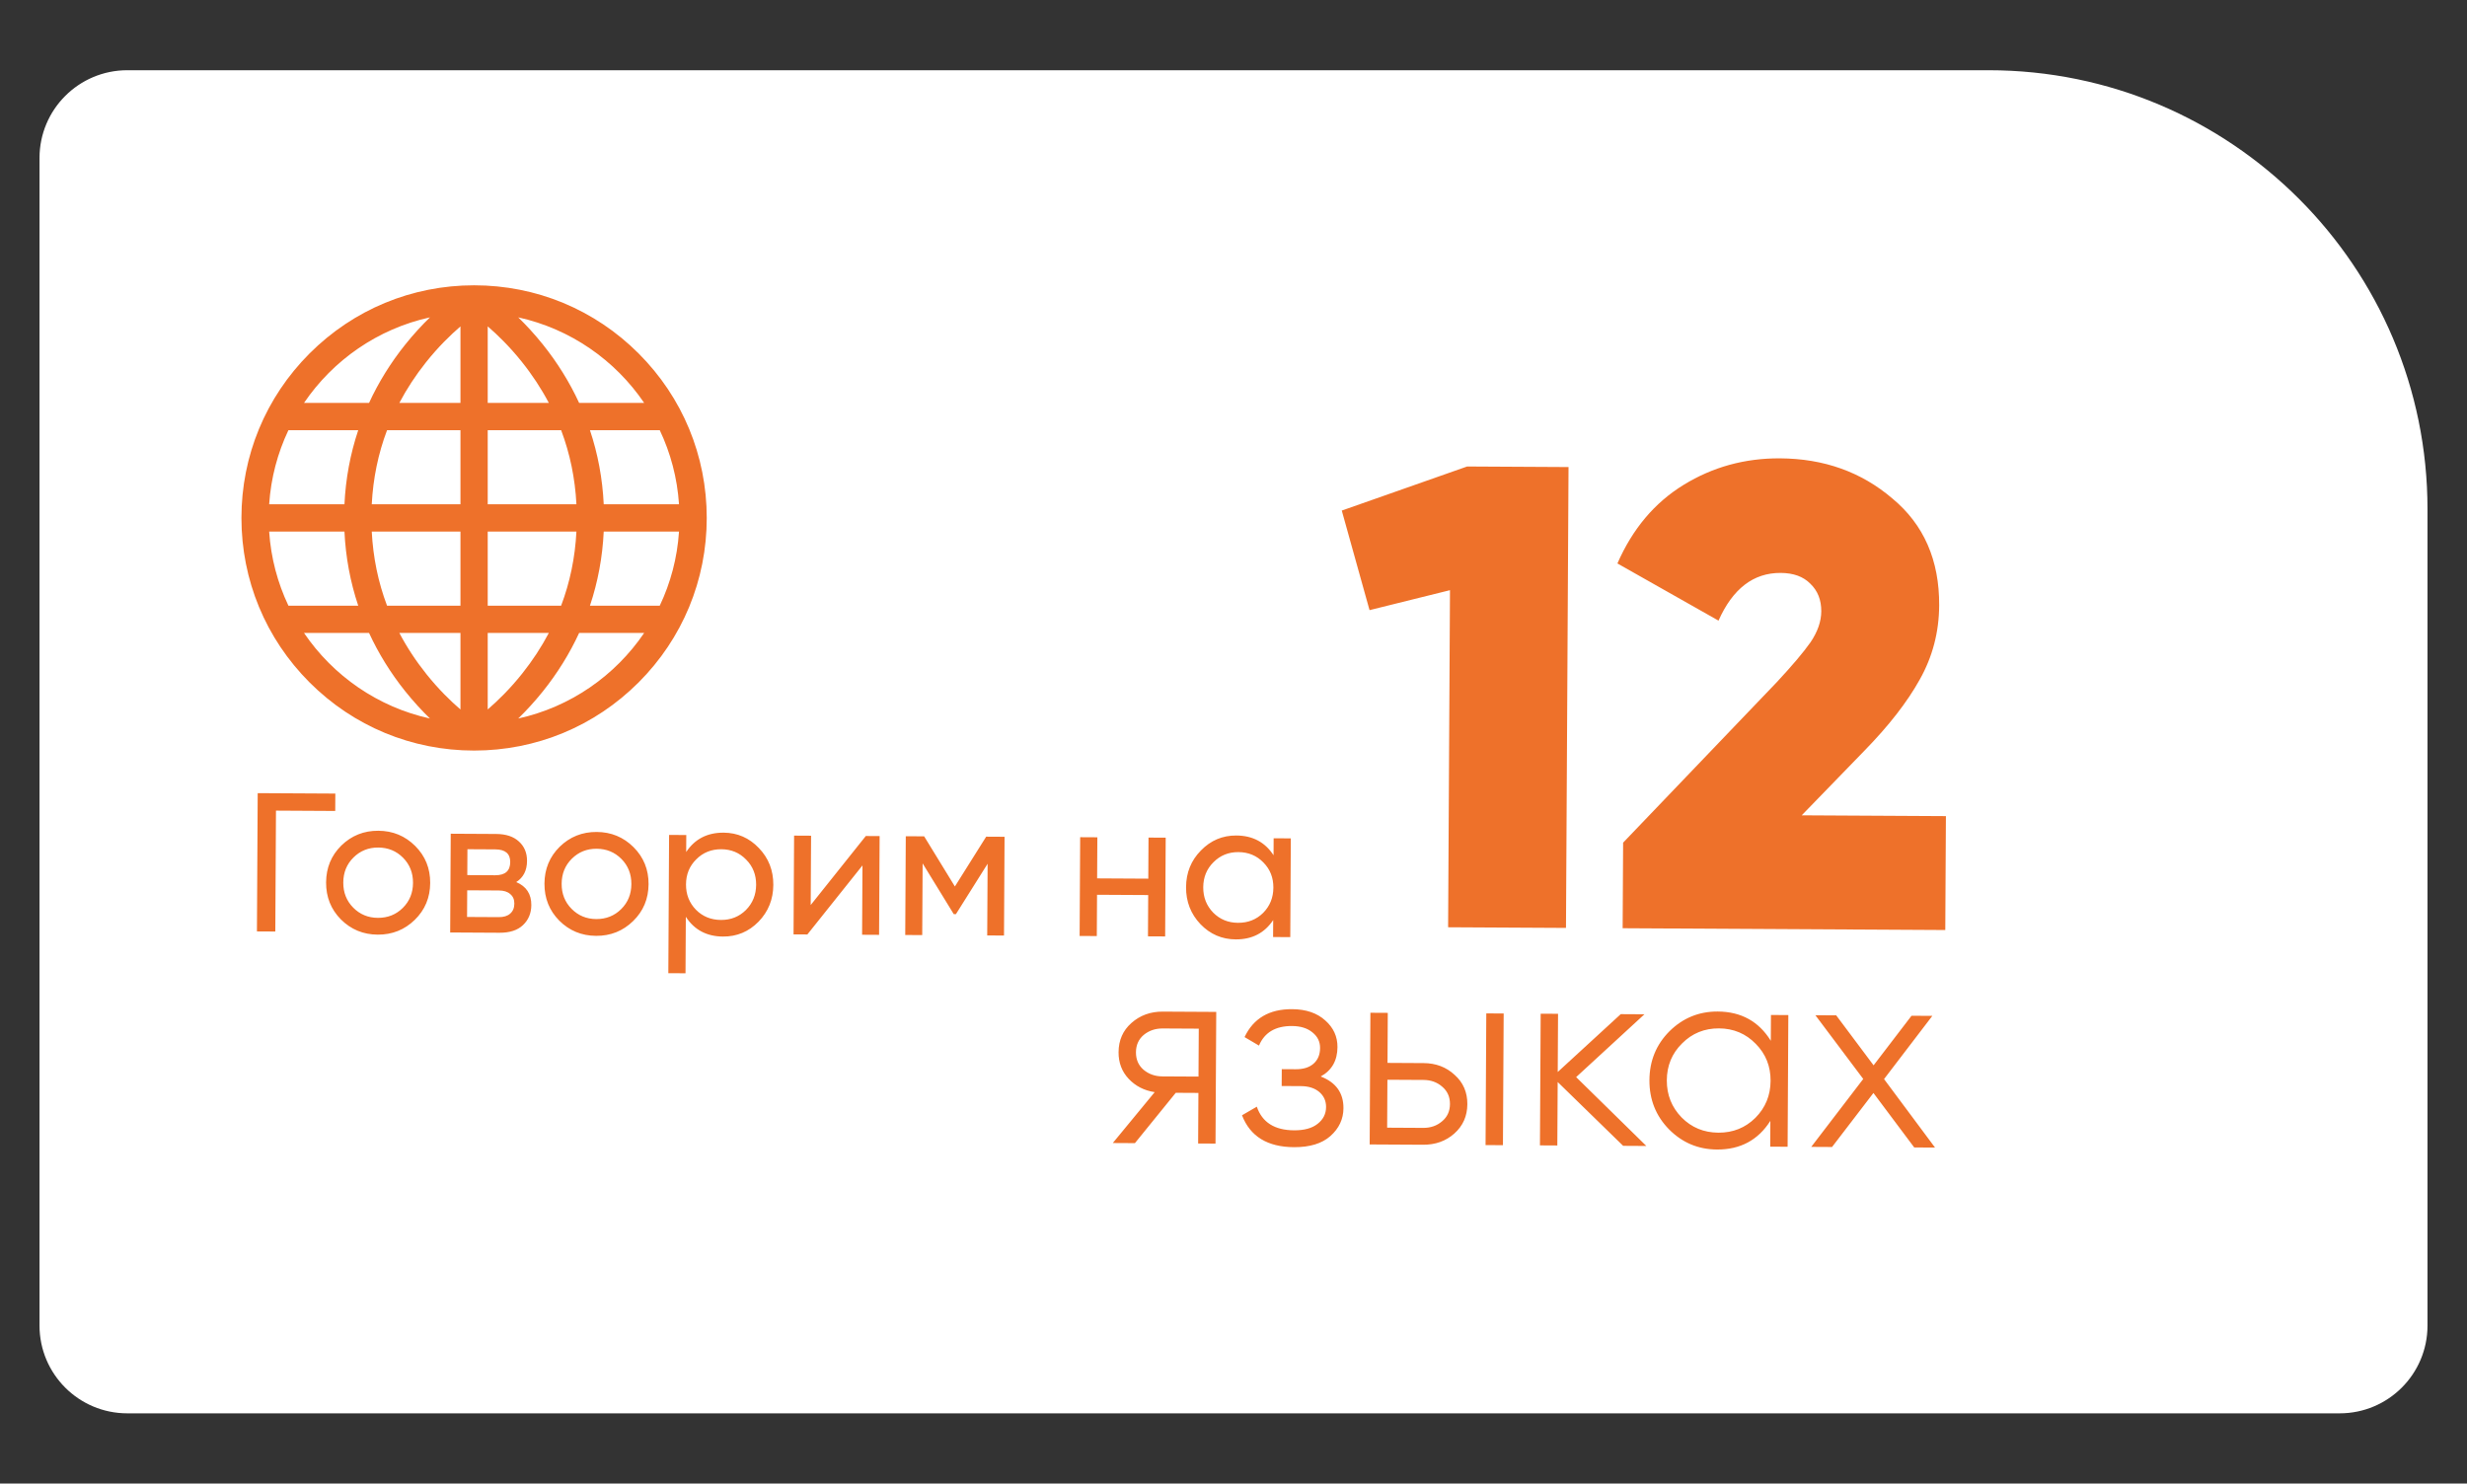
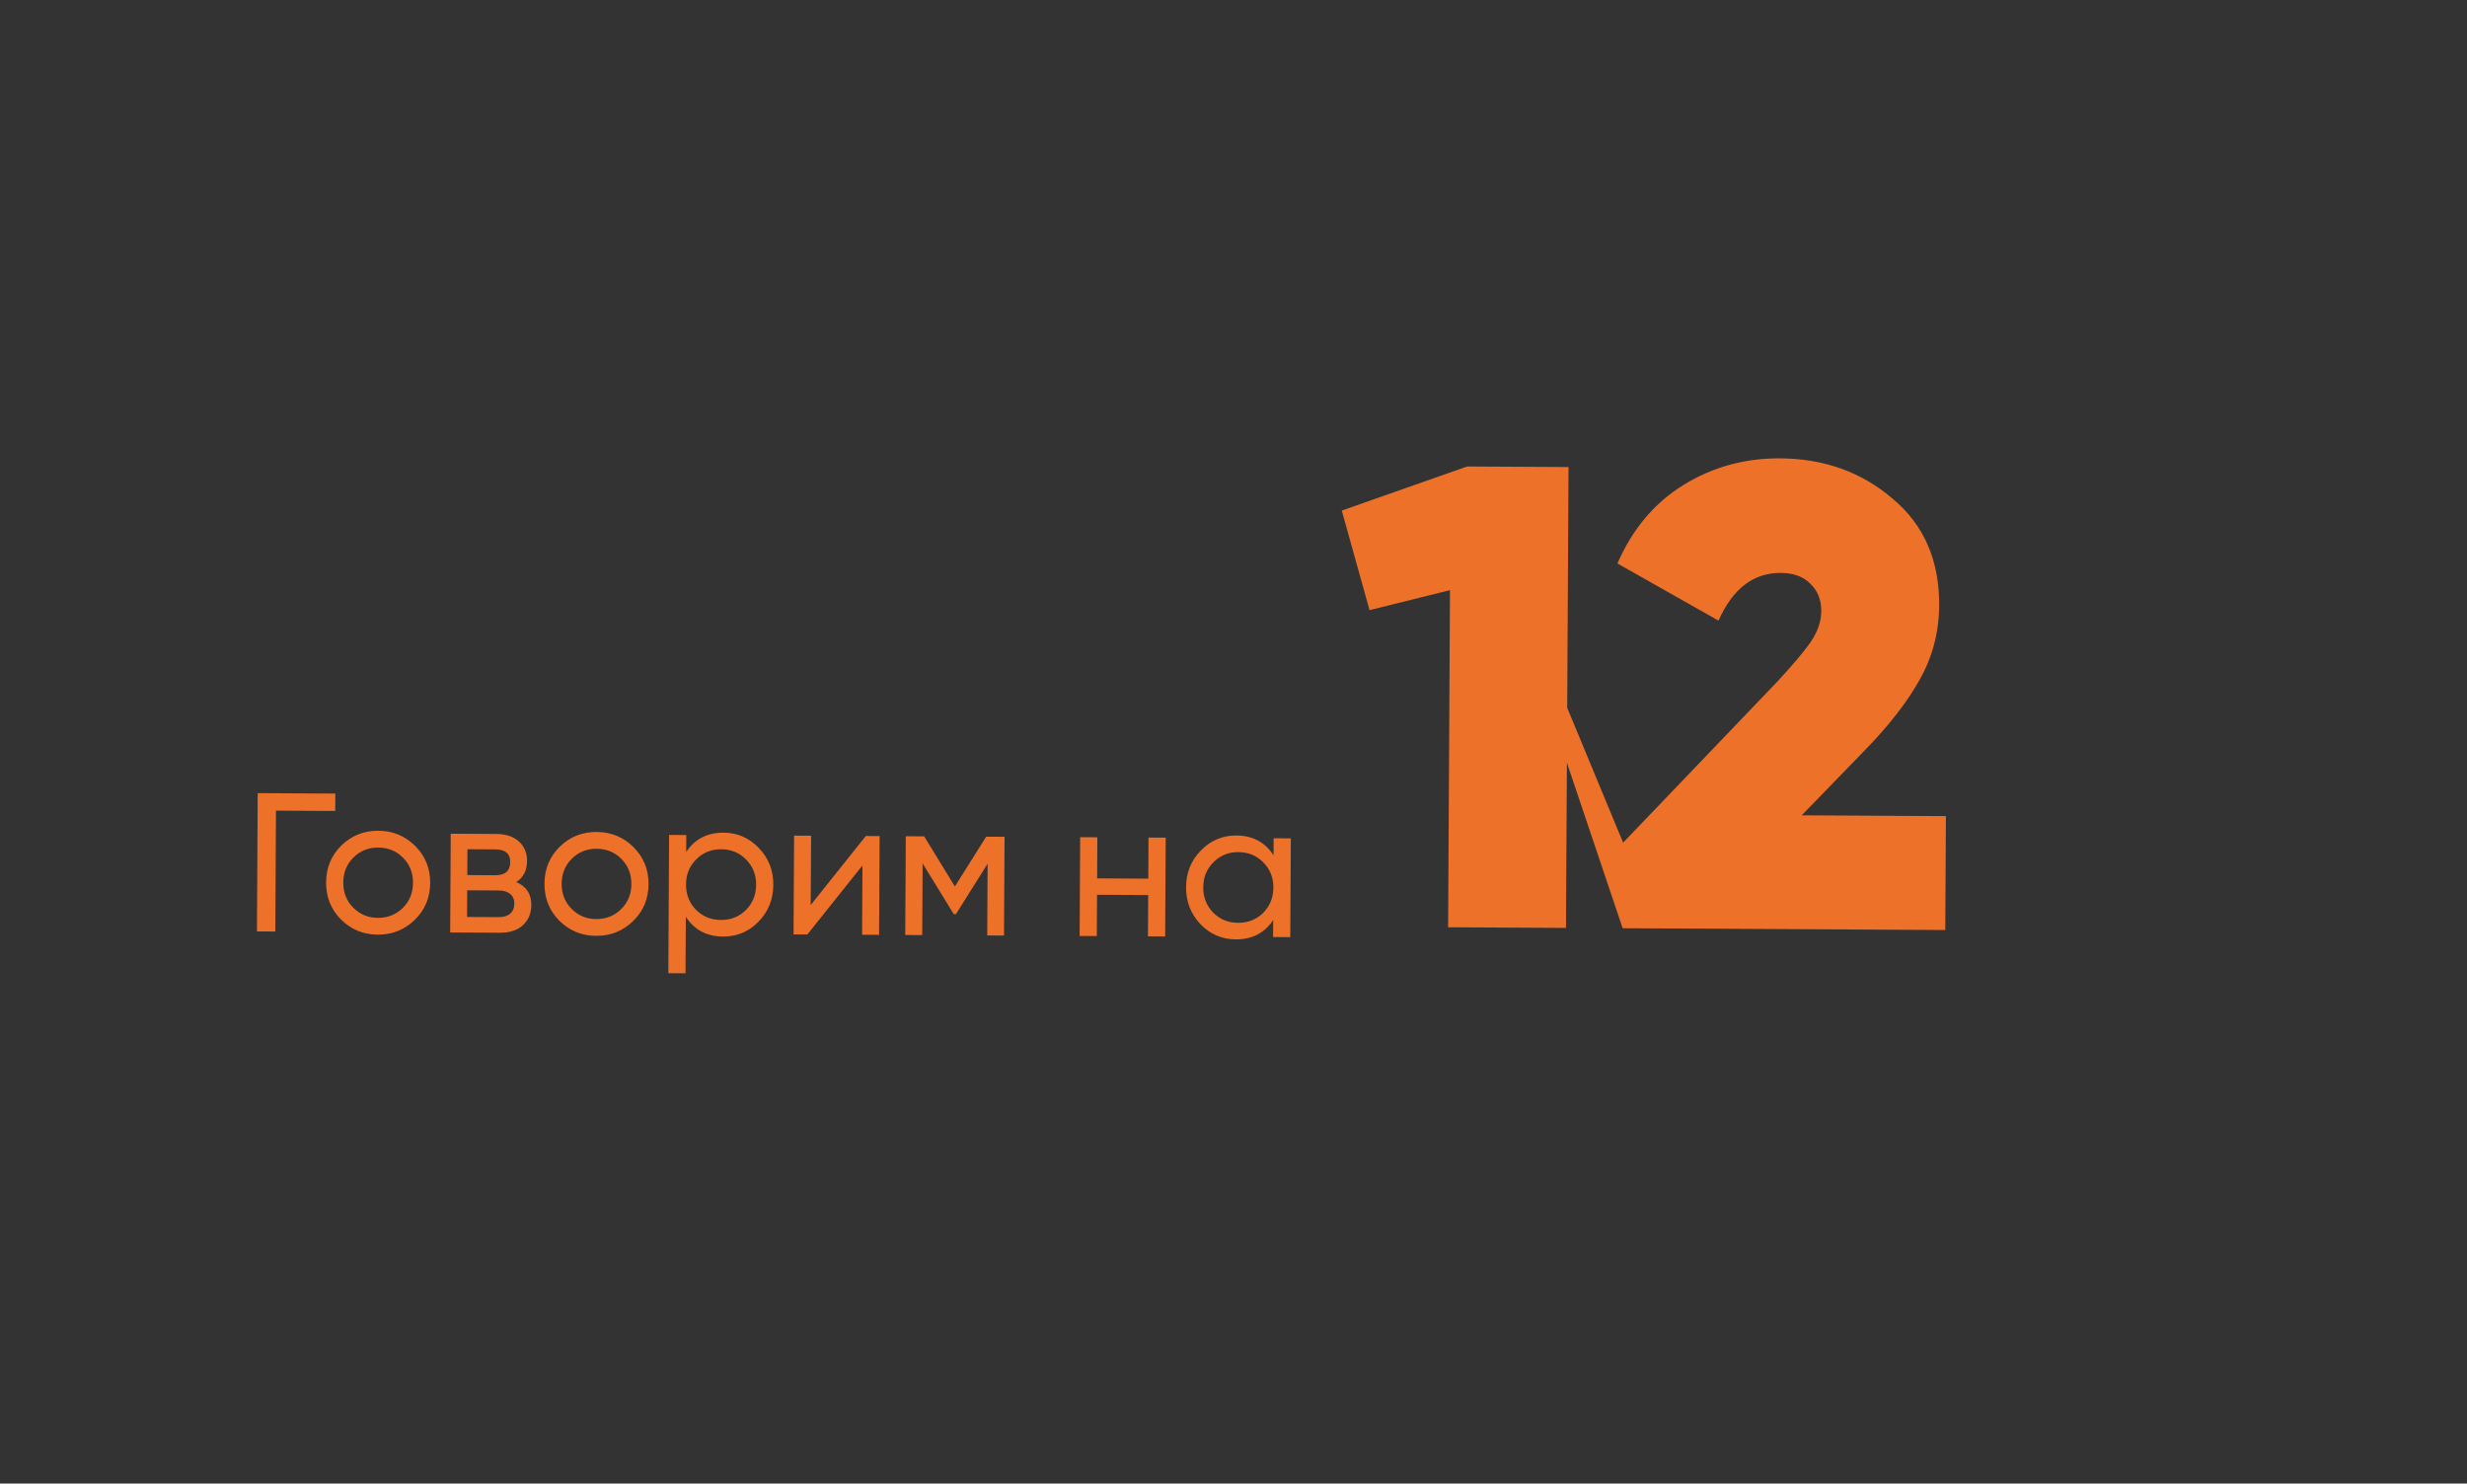
<svg xmlns="http://www.w3.org/2000/svg" width="562" height="338" viewBox="0 0 562 338" fill="none">
  <rect x="0" y="0" width="562" height="338" fill="#333333" stroke="none" />
-   <path d="M9.001 36C9.001 24.954 17.955 16 29.001 16L453.001 16C508.229 16 553.001 60.772 553.001 116L553.001 302C553.001 313.046 544.047 322 533.001 322L29.001 322C17.955 322 9.001 313.046 9.001 302L9.001 36Z" fill="white" />
  <g clip-path="url(#clip0)">
-     <rect width="106" height="106" transform="translate(55.001 65)" fill="white" />
-     <path d="M145.478 80.523C135.467 70.513 122.158 65 108.001 65C93.844 65 80.535 70.513 70.524 80.523C60.514 90.534 55.001 103.843 55.001 118C55.001 132.157 60.514 145.466 70.524 155.477C80.535 165.487 93.844 171 108.001 171C122.158 171 135.467 165.487 145.478 155.477C155.488 145.466 161.001 132.157 161.001 118C161.001 103.843 155.488 90.534 145.478 80.523ZM97.949 72.302C96.172 74.031 94.25 76.092 92.328 78.49C89.003 82.639 86.235 87.103 84.07 91.799L69.255 91.799C75.872 82.044 86.073 74.912 97.949 72.302ZM65.704 98.01L81.607 98.01C79.797 103.417 78.744 109.072 78.469 114.895L61.318 114.895C61.713 108.889 63.246 103.189 65.704 98.01ZM61.318 121.105L78.469 121.105C78.744 126.928 79.797 132.583 81.607 137.99L65.704 137.99C63.246 132.811 61.713 127.111 61.318 121.105ZM69.255 144.201L84.07 144.201C86.235 148.896 89.003 153.361 92.328 157.51C94.25 159.908 96.171 161.969 97.949 163.698C86.073 161.088 75.872 153.956 69.255 144.201ZM104.896 161.643C102.684 159.736 99.934 157.069 97.174 153.626C94.761 150.614 92.694 147.469 90.972 144.201L104.896 144.201L104.896 161.643ZM104.896 137.99L88.171 137.99C86.152 132.644 84.99 127.005 84.688 121.105L104.896 121.105L104.896 137.99ZM104.896 114.895L84.688 114.895C84.99 108.996 86.154 103.357 88.174 98.01L104.896 98.01L104.896 114.895ZM104.896 91.799L90.972 91.799C92.659 88.598 94.677 85.515 97.026 82.56C99.821 79.044 102.636 76.313 104.896 74.365L104.896 91.799ZM154.684 114.895L137.533 114.895C137.258 109.072 136.205 103.417 134.395 98.01L150.298 98.01C152.756 103.189 154.289 108.889 154.684 114.895ZM146.747 91.799L131.932 91.799C129.767 87.104 126.999 82.639 123.674 78.49C121.752 76.092 119.831 74.031 118.053 72.302C129.929 74.912 140.13 82.044 146.747 91.799ZM111.106 74.357C113.318 76.263 116.068 78.931 118.828 82.374C121.241 85.386 123.308 88.531 125.03 91.799L111.106 91.799L111.106 74.357ZM111.106 98.01L127.831 98.01C129.85 103.356 131.012 108.995 131.314 114.895L111.106 114.895L111.106 98.01ZM111.106 121.105L131.314 121.105C131.012 127.004 129.848 132.643 127.828 137.99L111.106 137.99L111.106 121.105ZM111.106 161.635L111.106 144.201L125.03 144.201C123.343 147.402 121.325 150.485 118.975 153.44C116.181 156.955 113.366 159.687 111.106 161.635ZM118.053 163.698C119.831 161.969 121.752 159.908 123.674 157.51C126.999 153.361 129.767 148.897 131.932 144.201L146.747 144.201C140.13 153.956 129.929 161.088 118.053 163.698ZM150.298 137.99L134.395 137.99C136.205 132.583 137.258 126.928 137.533 121.105L154.684 121.105C154.289 127.111 152.756 132.811 150.298 137.99Z" fill="#EE712A" />
-   </g>
-   <path d="M277.069 230.542L276.903 260.542L272.943 260.52L273.007 249L267.847 248.972L258.543 260.44L253.503 260.412L263.047 248.825C260.649 248.452 258.675 247.441 257.124 245.792C255.573 244.144 254.804 242.119 254.818 239.719C254.833 236.999 255.805 234.785 257.735 233.075C259.704 231.326 262.089 230.46 264.889 230.475L277.069 230.542ZM264.807 245.235L273.027 245.28L273.088 234.36L264.868 234.315C263.188 234.306 261.745 234.798 260.54 235.791C259.374 236.785 258.787 238.101 258.778 239.741C258.769 241.381 259.341 242.705 260.496 243.711C261.69 244.718 263.127 245.226 264.807 245.235ZM300.868 245.255C304.34 246.594 306.067 249.003 306.048 252.483C306.034 254.963 305.042 257.078 303.073 258.827C301.143 260.536 298.378 261.381 294.778 261.361C288.739 261.328 284.792 258.906 282.939 254.095L286.309 252.134C287.53 255.701 290.36 257.497 294.8 257.521C297.12 257.534 298.902 257.044 300.148 256.051C301.433 255.058 302.081 253.781 302.089 252.221C302.097 250.821 301.583 249.679 300.548 248.793C299.513 247.907 298.115 247.459 296.356 247.45L291.976 247.425L291.997 243.585L295.177 243.603C296.897 243.612 298.239 243.2 299.204 242.365C300.209 241.491 300.715 240.294 300.724 238.774C300.732 237.334 300.158 236.15 299.003 235.224C297.849 234.258 296.291 233.769 294.331 233.758C290.571 233.737 288.063 235.223 286.806 238.217L283.517 236.278C285.541 232.009 289.153 229.889 294.353 229.918C297.513 229.936 300.028 230.79 301.898 232.48C303.769 234.13 304.698 236.156 304.685 238.556C304.668 241.635 303.395 243.868 300.868 245.255ZM324.304 242.204C327.104 242.22 329.459 243.113 331.369 244.883C333.319 246.614 334.287 248.84 334.272 251.56C334.257 254.28 333.265 256.514 331.295 258.263C329.365 259.973 327.001 260.819 324.201 260.804L312.021 260.737L312.187 230.737L316.147 230.759L316.084 242.159L324.304 242.204ZM338.587 230.883L342.547 230.905L342.38 260.905L338.421 260.883L338.587 230.883ZM324.222 256.964C325.902 256.973 327.325 256.481 328.49 255.488C329.696 254.494 330.303 253.178 330.312 251.538C330.321 249.898 329.729 248.574 328.534 247.568C327.38 246.561 325.962 246.053 324.282 246.044L316.063 245.999L316.002 256.918L324.222 256.964ZM375.049 261.086L369.769 261.056L354.849 246.513L354.769 260.973L350.809 260.951L350.976 230.952L354.935 230.974L354.862 244.233L369.215 231.053L374.615 231.083L359.056 245.397L375.049 261.086ZM403.435 231.242L407.395 231.264L407.229 261.264L403.269 261.242L403.301 255.362C400.517 259.747 396.465 261.924 391.145 261.895C386.865 261.871 383.213 260.331 380.19 257.274C377.207 254.217 375.728 250.489 375.752 246.089C375.777 241.689 377.297 237.978 380.314 234.954C383.371 231.931 387.039 230.431 391.319 230.455C396.639 230.485 400.667 232.707 403.402 237.122L403.435 231.242ZM383.085 254.59C385.353 256.883 388.146 258.038 391.466 258.056C394.786 258.075 397.592 256.95 399.885 254.683C402.178 252.376 403.333 249.562 403.352 246.242C403.37 242.922 402.246 240.116 399.978 237.823C397.711 235.491 394.918 234.315 391.598 234.297C388.278 234.278 385.471 235.423 383.179 237.73C380.886 239.998 379.731 242.791 379.712 246.111C379.694 249.431 380.818 252.257 383.085 254.59ZM440.813 261.45L436.073 261.423L426.781 249.012L417.353 261.32L412.613 261.294L424.459 245.819L413.559 231.298L418.299 231.325L426.816 242.712L435.459 231.42L440.199 231.446L429.199 245.845L440.813 261.45Z" fill="#EE712A" />
-   <path d="M334.222 106.281L357.322 106.409L356.741 211.407L329.891 211.258L330.316 134.459L311.991 139.008L305.666 116.323L334.222 106.281ZM369.65 211.478L369.758 191.979L404.761 155.422C408.282 151.641 410.849 148.606 412.461 146.314C414.075 143.923 414.888 141.578 414.9 139.278C414.915 136.678 414.076 134.573 412.385 132.964C410.794 131.355 408.549 130.543 405.649 130.527C399.449 130.492 394.729 134.116 391.488 141.398L368.46 128.371C371.904 120.489 376.937 114.517 383.56 110.454C390.182 106.39 397.493 104.381 405.493 104.425C415.493 104.481 424.026 107.528 431.093 113.567C438.26 119.507 441.815 127.627 441.758 137.927C441.724 144.026 440.243 149.668 437.314 154.852C434.486 159.937 430.306 165.314 424.775 170.983L410.443 185.754L443.292 185.936L443.149 211.885L369.65 211.478Z" fill="#EE712A" />
+     </g>
+   <path d="M334.222 106.281L357.322 106.409L356.741 211.407L329.891 211.258L330.316 134.459L311.991 139.008L305.666 116.323L334.222 106.281ZL369.758 191.979L404.761 155.422C408.282 151.641 410.849 148.606 412.461 146.314C414.075 143.923 414.888 141.578 414.9 139.278C414.915 136.678 414.076 134.573 412.385 132.964C410.794 131.355 408.549 130.543 405.649 130.527C399.449 130.492 394.729 134.116 391.488 141.398L368.46 128.371C371.904 120.489 376.937 114.517 383.56 110.454C390.182 106.39 397.493 104.381 405.493 104.425C415.493 104.481 424.026 107.528 431.093 113.567C438.26 119.507 441.815 127.627 441.758 137.927C441.724 144.026 440.243 149.668 437.314 154.852C434.486 159.937 430.306 165.314 424.775 170.983L410.443 185.754L443.292 185.936L443.149 211.885L369.65 211.478Z" fill="#EE712A" />
  <path d="M76.391 180.8L76.369 184.76L62.869 184.685L62.716 212.225L58.531 212.202L58.706 180.702L76.391 180.8ZM94.49 209.566C92.167 211.833 89.356 212.957 86.056 212.939C82.756 212.921 79.957 211.765 77.66 209.472C75.393 207.18 74.268 204.369 74.287 201.039C74.305 197.709 75.461 194.91 77.753 192.643C80.076 190.376 82.887 189.251 86.187 189.269C89.487 189.288 92.286 190.443 94.583 192.736C96.88 195.029 98.02 197.84 98.001 201.17C97.983 204.5 96.812 207.298 94.49 209.566ZM86.077 209.114C88.327 209.127 90.221 208.372 91.76 206.851C93.298 205.329 94.074 203.428 94.087 201.148C94.099 198.868 93.345 196.959 91.823 195.421C90.302 193.882 88.416 193.107 86.166 193.094C83.946 193.082 82.067 193.837 80.528 195.358C78.99 196.88 78.214 198.78 78.202 201.06C78.189 203.34 78.944 205.25 80.465 206.788C81.987 208.326 83.857 209.102 86.077 209.114ZM117.603 200.964C119.908 201.936 121.053 203.683 121.039 206.203C121.029 208.063 120.39 209.589 119.124 210.782C117.887 211.945 116.114 212.52 113.804 212.508L102.554 212.445L102.679 189.946L113.029 190.003C115.279 190.015 117.016 190.595 118.239 191.742C119.463 192.859 120.07 194.332 120.06 196.162C120.048 198.322 119.229 199.923 117.603 200.964ZM112.829 193.512L106.484 193.477L106.452 199.372L112.797 199.407C115.077 199.42 116.222 198.421 116.233 196.411C116.244 194.491 115.109 193.525 112.829 193.512ZM113.599 208.951C114.739 208.958 115.61 208.693 116.213 208.156C116.846 207.619 117.166 206.856 117.171 205.866C117.176 204.936 116.865 204.214 116.238 203.701C115.641 203.158 114.773 202.883 113.633 202.877L106.433 202.837L106.399 208.912L113.599 208.951ZM144.235 209.841C141.913 212.108 139.101 213.233 135.801 213.214C132.501 213.196 129.703 212.041 127.405 209.748C125.138 207.455 124.014 204.644 124.032 201.314C124.051 197.984 125.206 195.186 127.499 192.918C129.821 190.651 132.633 189.527 135.933 189.545C139.232 189.563 142.031 190.719 144.328 193.011C146.626 195.304 147.765 198.116 147.747 201.445C147.728 204.775 146.558 207.574 144.235 209.841ZM135.823 209.39C138.073 209.402 139.967 208.647 141.505 207.126C143.044 205.604 143.819 203.704 143.832 201.424C143.844 199.144 143.09 197.235 141.569 195.696C140.047 194.158 138.161 193.382 135.911 193.37C133.691 193.358 131.812 194.112 130.274 195.634C128.735 197.155 127.96 199.056 127.947 201.336C127.934 203.616 128.689 205.525 130.21 207.063C131.732 208.602 133.603 209.377 135.823 209.39ZM164.847 189.705C167.997 189.722 170.676 190.892 172.883 193.215C175.09 195.507 176.185 198.303 176.167 201.603C176.148 204.903 175.023 207.702 172.79 209.999C170.558 212.267 167.866 213.392 164.716 213.375C160.996 213.354 158.17 211.853 156.236 208.873L156.165 221.742L152.25 221.721L152.424 190.221L156.339 190.243L156.318 194.113C158.284 191.154 161.127 189.684 164.847 189.705ZM164.242 209.592C166.492 209.604 168.386 208.85 169.925 207.328C171.463 205.777 172.239 203.861 172.252 201.581C172.264 199.301 171.51 197.392 169.988 195.854C168.467 194.285 166.581 193.495 164.331 193.482C162.051 193.47 160.142 194.239 158.604 195.79C157.065 197.312 156.29 199.213 156.277 201.493C156.264 203.773 157.019 205.697 158.54 207.265C160.062 208.804 161.962 209.579 164.242 209.592ZM197.235 190.469L200.385 190.487L200.261 212.986L196.391 212.965L196.478 197.17L183.926 212.896L180.776 212.879L180.9 190.379L184.77 190.4L184.683 206.195L197.235 190.469ZM228.844 190.644L228.719 213.144L224.895 213.123L224.985 196.788L217.766 208.268L217.271 208.266L210.18 196.706L210.09 213.041L206.22 213.019L206.344 190.52L210.529 190.543L217.531 201.967L224.659 190.621L228.844 190.644ZM261.64 190.826L265.555 190.848L265.43 213.347L261.516 213.326L261.568 203.921L249.913 203.856L249.861 213.261L245.946 213.239L246.07 190.74L249.985 190.761L249.933 200.121L261.588 200.186L261.64 190.826ZM290.144 190.984L294.059 191.006L293.934 213.505L290.019 213.484L290.041 209.614C288.074 212.573 285.231 214.042 281.511 214.021C278.361 214.004 275.683 212.849 273.475 210.557C271.268 208.235 270.174 205.423 270.192 202.124C270.21 198.824 271.336 196.04 273.568 193.772C275.801 191.474 278.492 190.334 281.642 190.352C285.362 190.372 288.189 191.873 290.123 194.854L290.144 190.984ZM282.027 210.244C284.307 210.257 286.216 209.502 287.755 207.981C289.293 206.429 290.069 204.514 290.082 202.234C290.094 199.954 289.34 198.045 287.818 196.506C286.297 194.938 284.396 194.147 282.116 194.134C279.866 194.122 277.972 194.892 276.434 196.443C274.895 197.965 274.12 199.865 274.107 202.145C274.094 204.425 274.849 206.349 276.37 207.918C277.892 209.456 279.777 210.232 282.027 210.244Z" fill="#EE712A" />
  <defs>
    <clipPath id="clip0">
      <rect width="106" height="106" fill="white" transform="translate(55.001 65)" />
    </clipPath>
  </defs>
</svg>